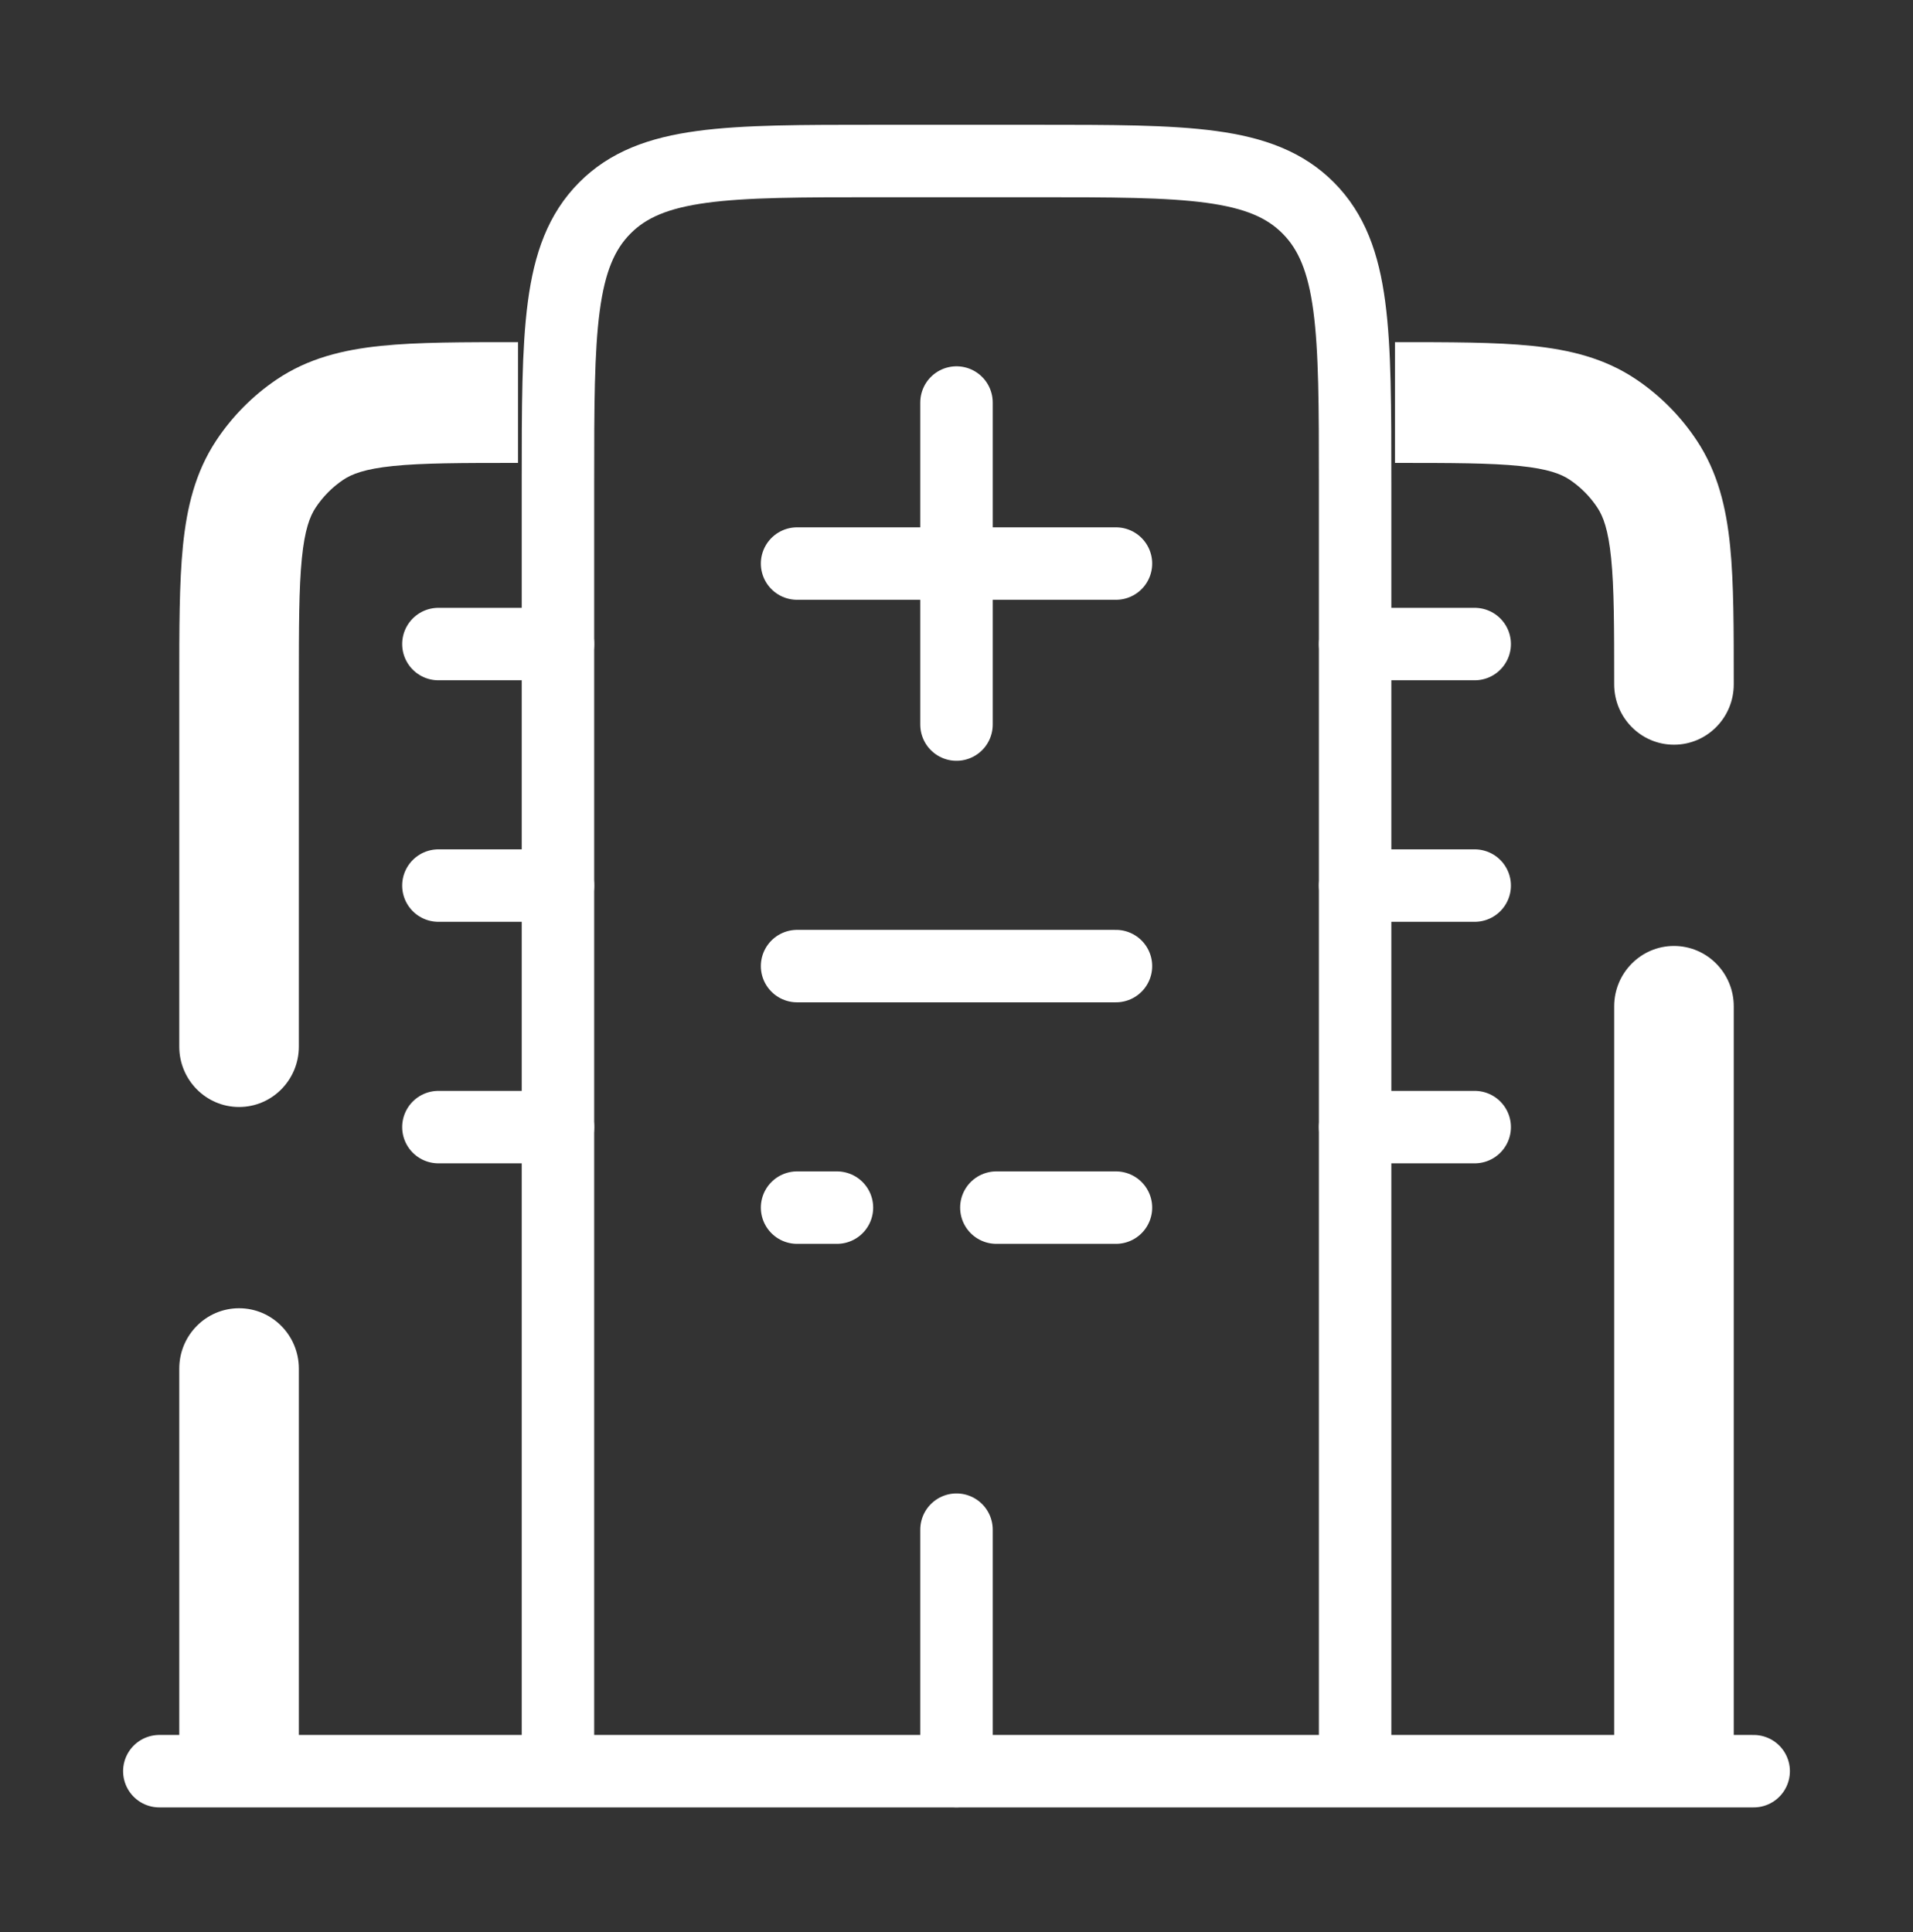
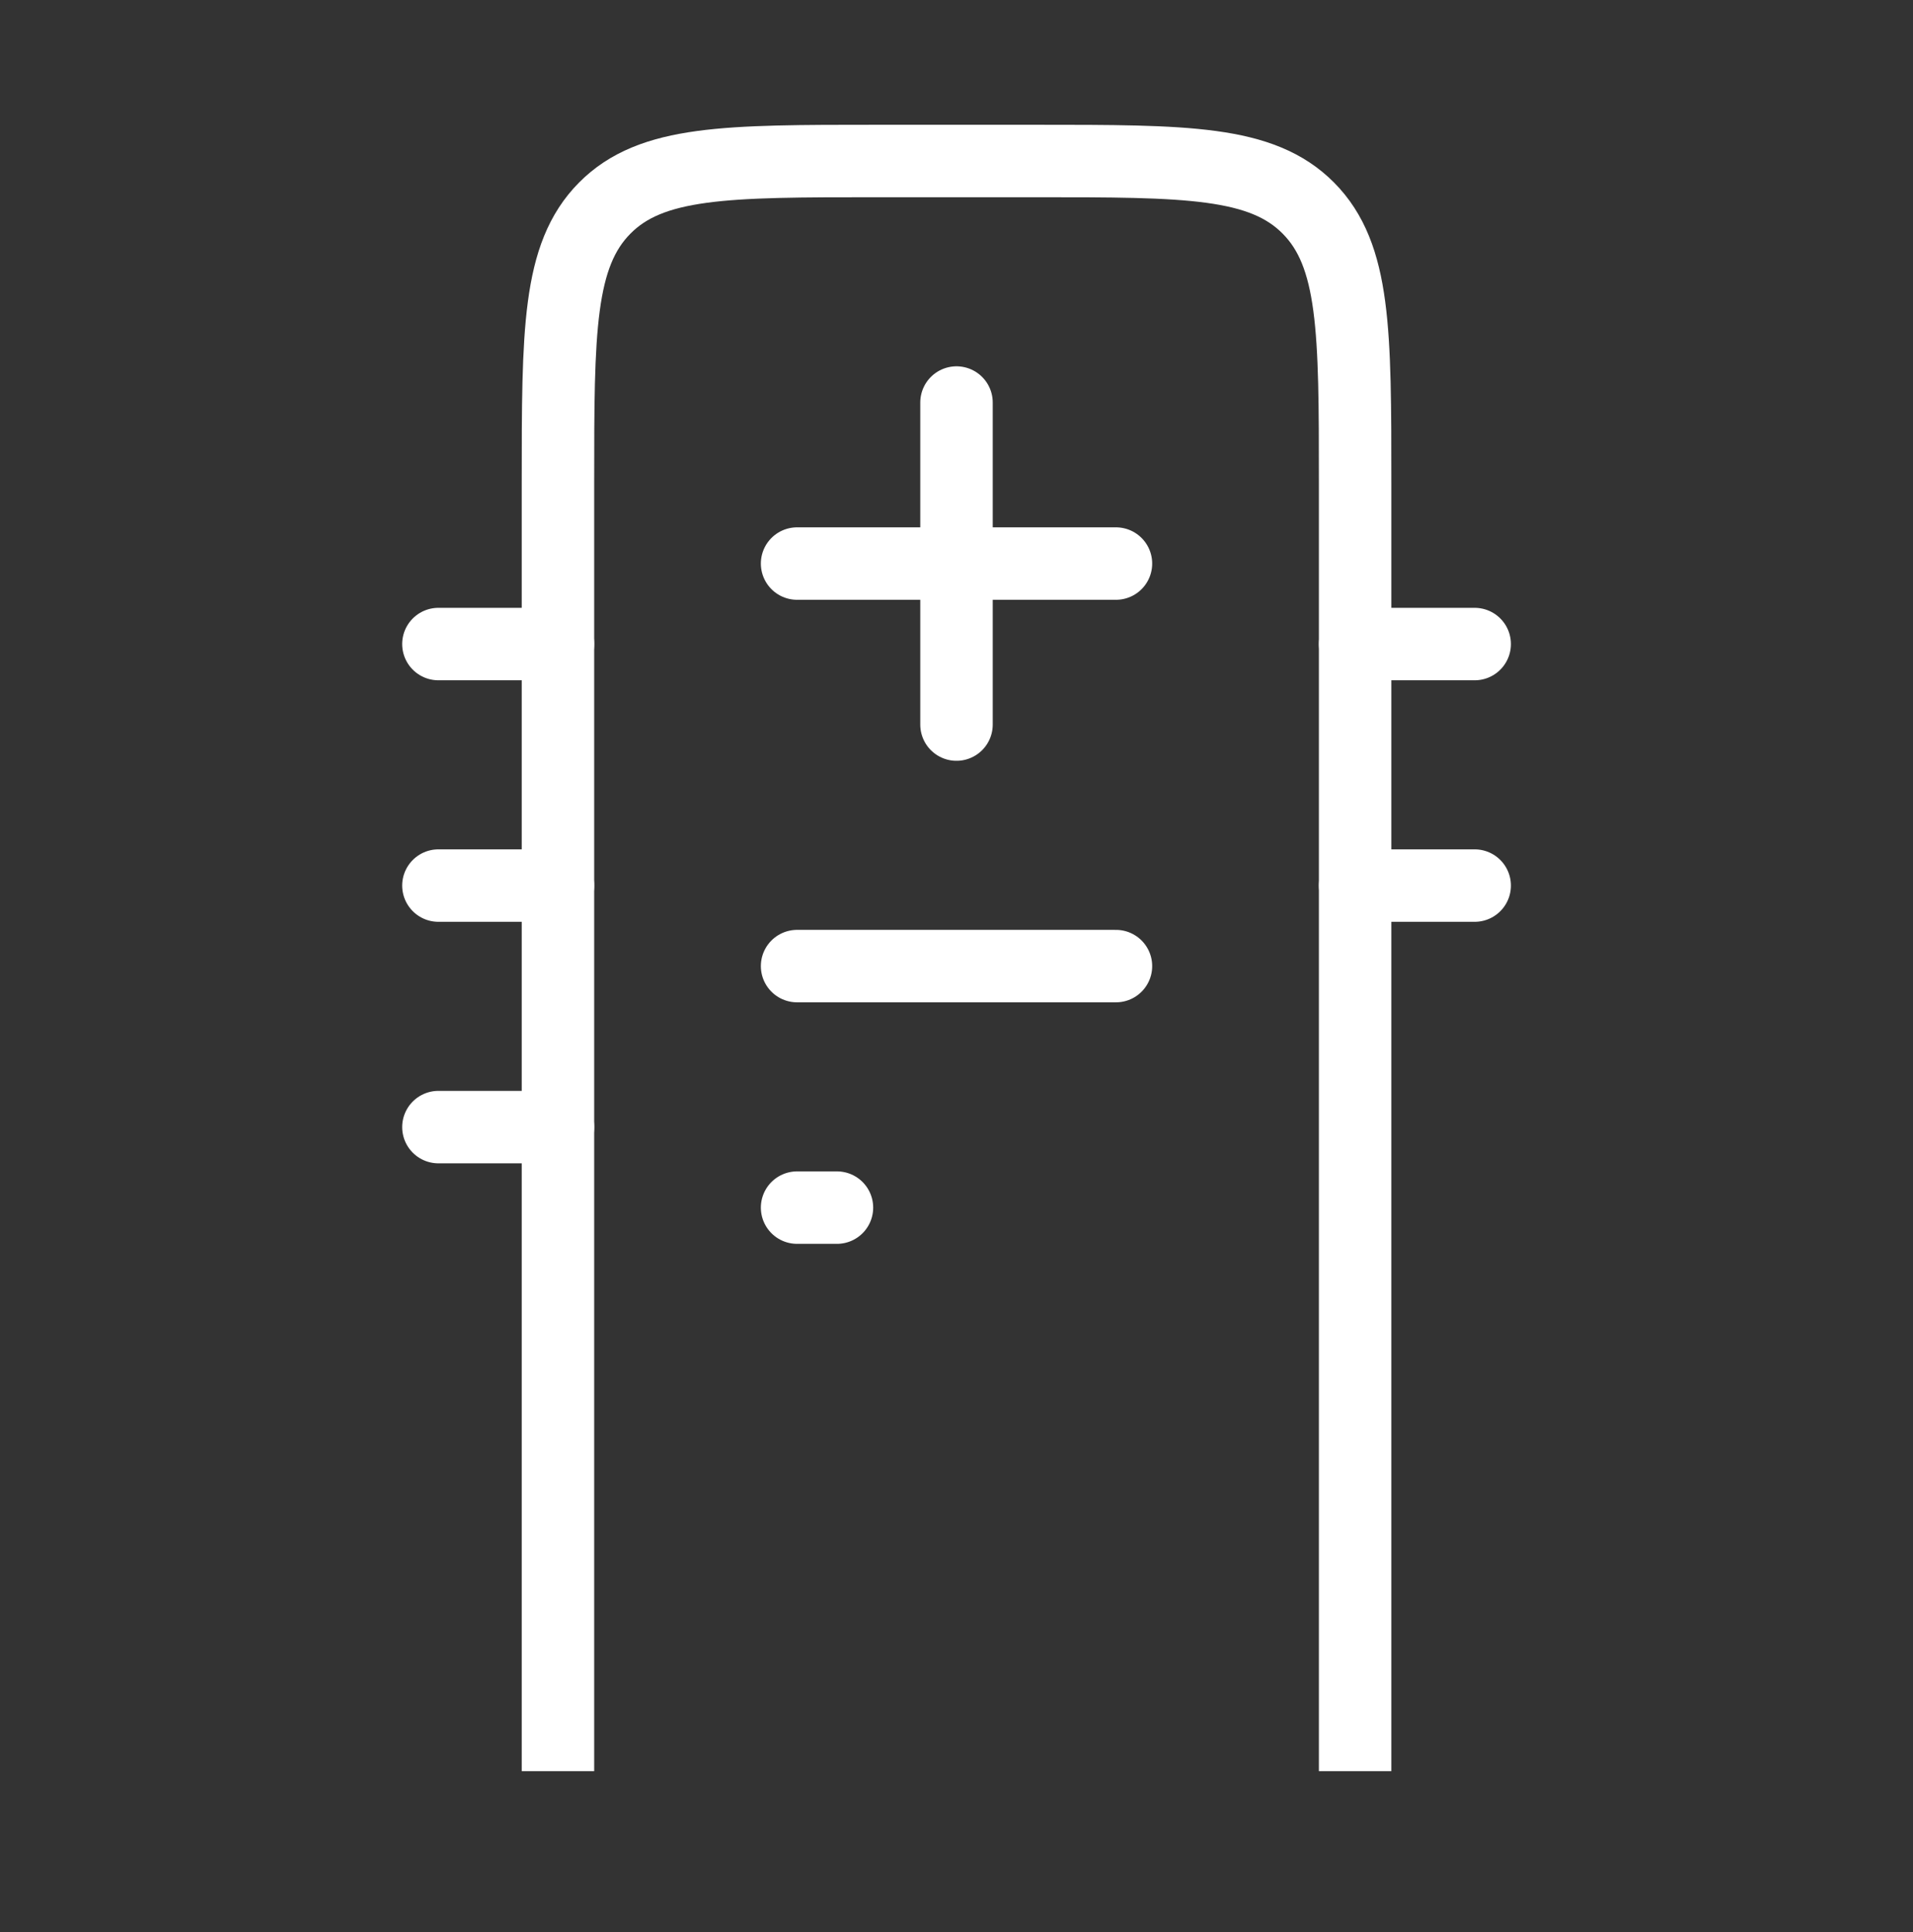
<svg xmlns="http://www.w3.org/2000/svg" fill="none" viewBox="0 0 99 100" height="100" width="99">
  <rect x="0" y="0" width="99" height="100" fill="#333333" stroke="none" />
-   <path stroke-linecap="round" stroke-width="3.75" stroke="white" d="M90.754 91.667H8.246" />
  <path stroke-width="3.75" stroke="white" d="M70.129 91.667V25C70.129 17.143 70.129 13.215 67.713 10.774C65.296 8.333 61.406 8.333 53.627 8.333H45.377C37.598 8.333 33.708 8.333 31.292 10.774C28.875 13.215 28.875 17.143 28.875 25V91.667" />
-   <path stroke-linecap="round" stroke-width="3.75" stroke="white" d="M49.5 91.667V79.167" />
  <path stroke-linecap="round" stroke-width="3.75" stroke="white" d="M41.25 50H57.752" />
  <path stroke-linecap="round" stroke-width="3.75" stroke="white" d="M22.688 45.833H28.876" />
  <path stroke-linecap="round" stroke-width="3.75" stroke="white" d="M22.688 58.333H28.876" />
  <path stroke-linecap="round" stroke-width="3.75" stroke="white" d="M70.129 45.833H76.317" />
-   <path stroke-linecap="round" stroke-width="3.75" stroke="white" d="M70.129 58.333H76.317" />
  <path stroke-linecap="round" stroke-width="3.75" stroke="white" d="M22.688 33.333H28.876" />
  <path stroke-linecap="round" stroke-width="3.75" stroke="white" d="M70.129 33.333H76.317" />
  <path stroke-linejoin="round" stroke-linecap="round" stroke-width="3.75" stroke="white" d="M49.5 37.5V20.833" />
  <path stroke-linejoin="round" stroke-linecap="round" stroke-width="3.75" stroke="white" d="M57.752 29.167H41.25" />
-   <path fill="white" d="M83.536 35.417C83.536 37.143 84.922 38.542 86.63 38.542C88.339 38.542 89.724 37.143 89.724 35.417H83.536ZM89.724 52.083C89.724 50.358 88.339 48.958 86.63 48.958C84.922 48.958 83.536 50.358 83.536 52.083H89.724ZM72.191 23.958C75.153 23.958 77.141 23.962 78.657 24.118C80.12 24.268 80.797 24.534 81.245 24.836L84.682 19.64C83.049 18.537 81.236 18.101 79.283 17.9C77.381 17.705 75.024 17.708 72.191 17.708V23.958ZM89.724 35.417C89.724 32.556 89.728 30.175 89.535 28.254C89.336 26.282 88.904 24.451 87.812 22.801L82.667 26.273C82.966 26.725 83.229 27.408 83.378 28.887C83.533 30.418 83.536 32.426 83.536 35.417H89.724ZM81.245 24.836C81.808 25.216 82.291 25.704 82.667 26.273L87.812 22.801C86.985 21.55 85.921 20.475 84.682 19.64L81.245 24.836ZM83.536 52.083V91.667H89.724V52.083H83.536Z" />
-   <path fill="white" d="M15.466 70.833C15.466 69.108 14.08 67.708 12.371 67.708C10.663 67.708 9.277 69.108 9.277 70.833H15.466ZM9.277 54.167C9.277 55.892 10.663 57.292 12.371 57.292C14.08 57.292 15.466 55.892 15.466 54.167H9.277ZM26.81 17.708C23.978 17.708 21.62 17.705 19.719 17.9C17.766 18.101 15.953 18.537 14.319 19.64L17.757 24.836C18.205 24.534 18.881 24.268 20.345 24.118C21.861 23.962 23.849 23.958 26.81 23.958V17.708ZM15.466 35.417C15.466 32.426 15.469 30.418 15.623 28.887C15.772 27.408 16.036 26.725 16.334 26.273L11.189 22.801C10.098 24.451 9.666 26.282 9.467 28.254C9.274 30.175 9.277 32.556 9.277 35.417H15.466ZM14.319 19.64C13.081 20.475 12.017 21.55 11.189 22.801L16.334 26.273C16.711 25.704 17.194 25.216 17.757 24.836L14.319 19.64ZM9.277 70.833V91.667H15.466V70.833H9.277ZM9.277 35.417V54.167H15.466V35.417H9.277Z" />
-   <path stroke-linecap="round" stroke-width="3.75" stroke="white" d="M41.25 62.5H43.313M57.752 62.5H51.563" />
+   <path stroke-linecap="round" stroke-width="3.75" stroke="white" d="M41.25 62.5H43.313M57.752 62.5" />
</svg>